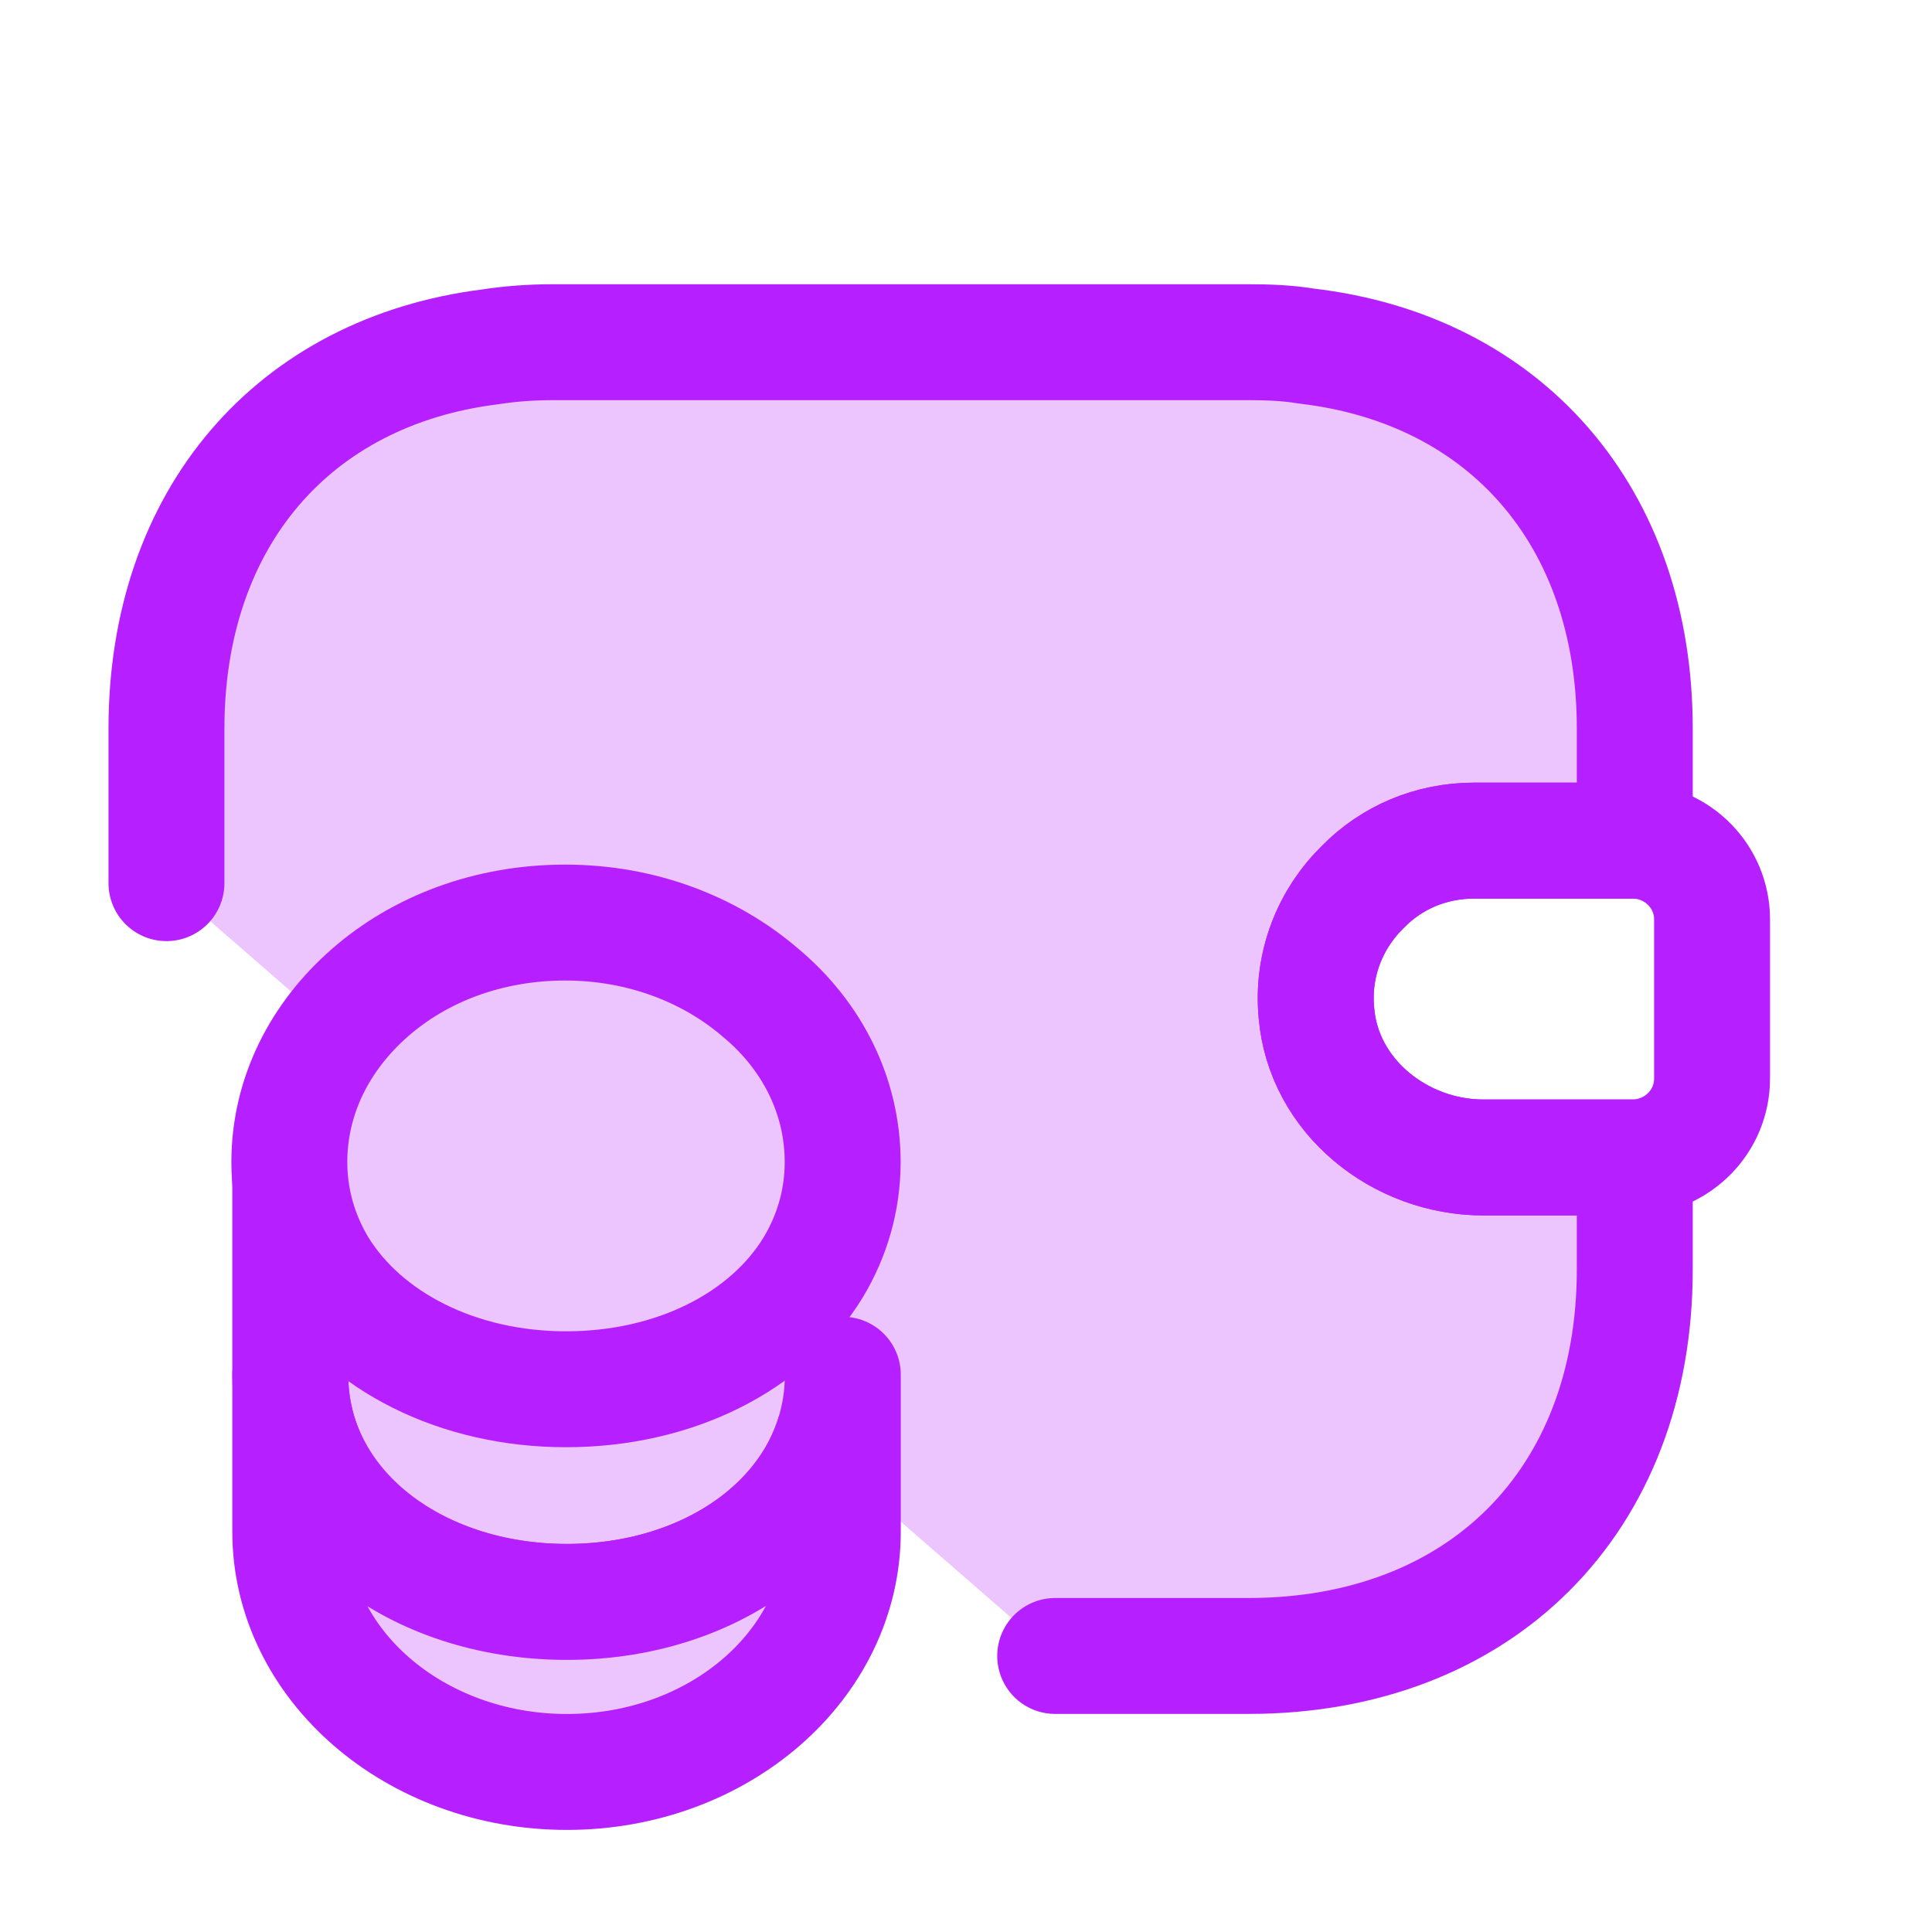
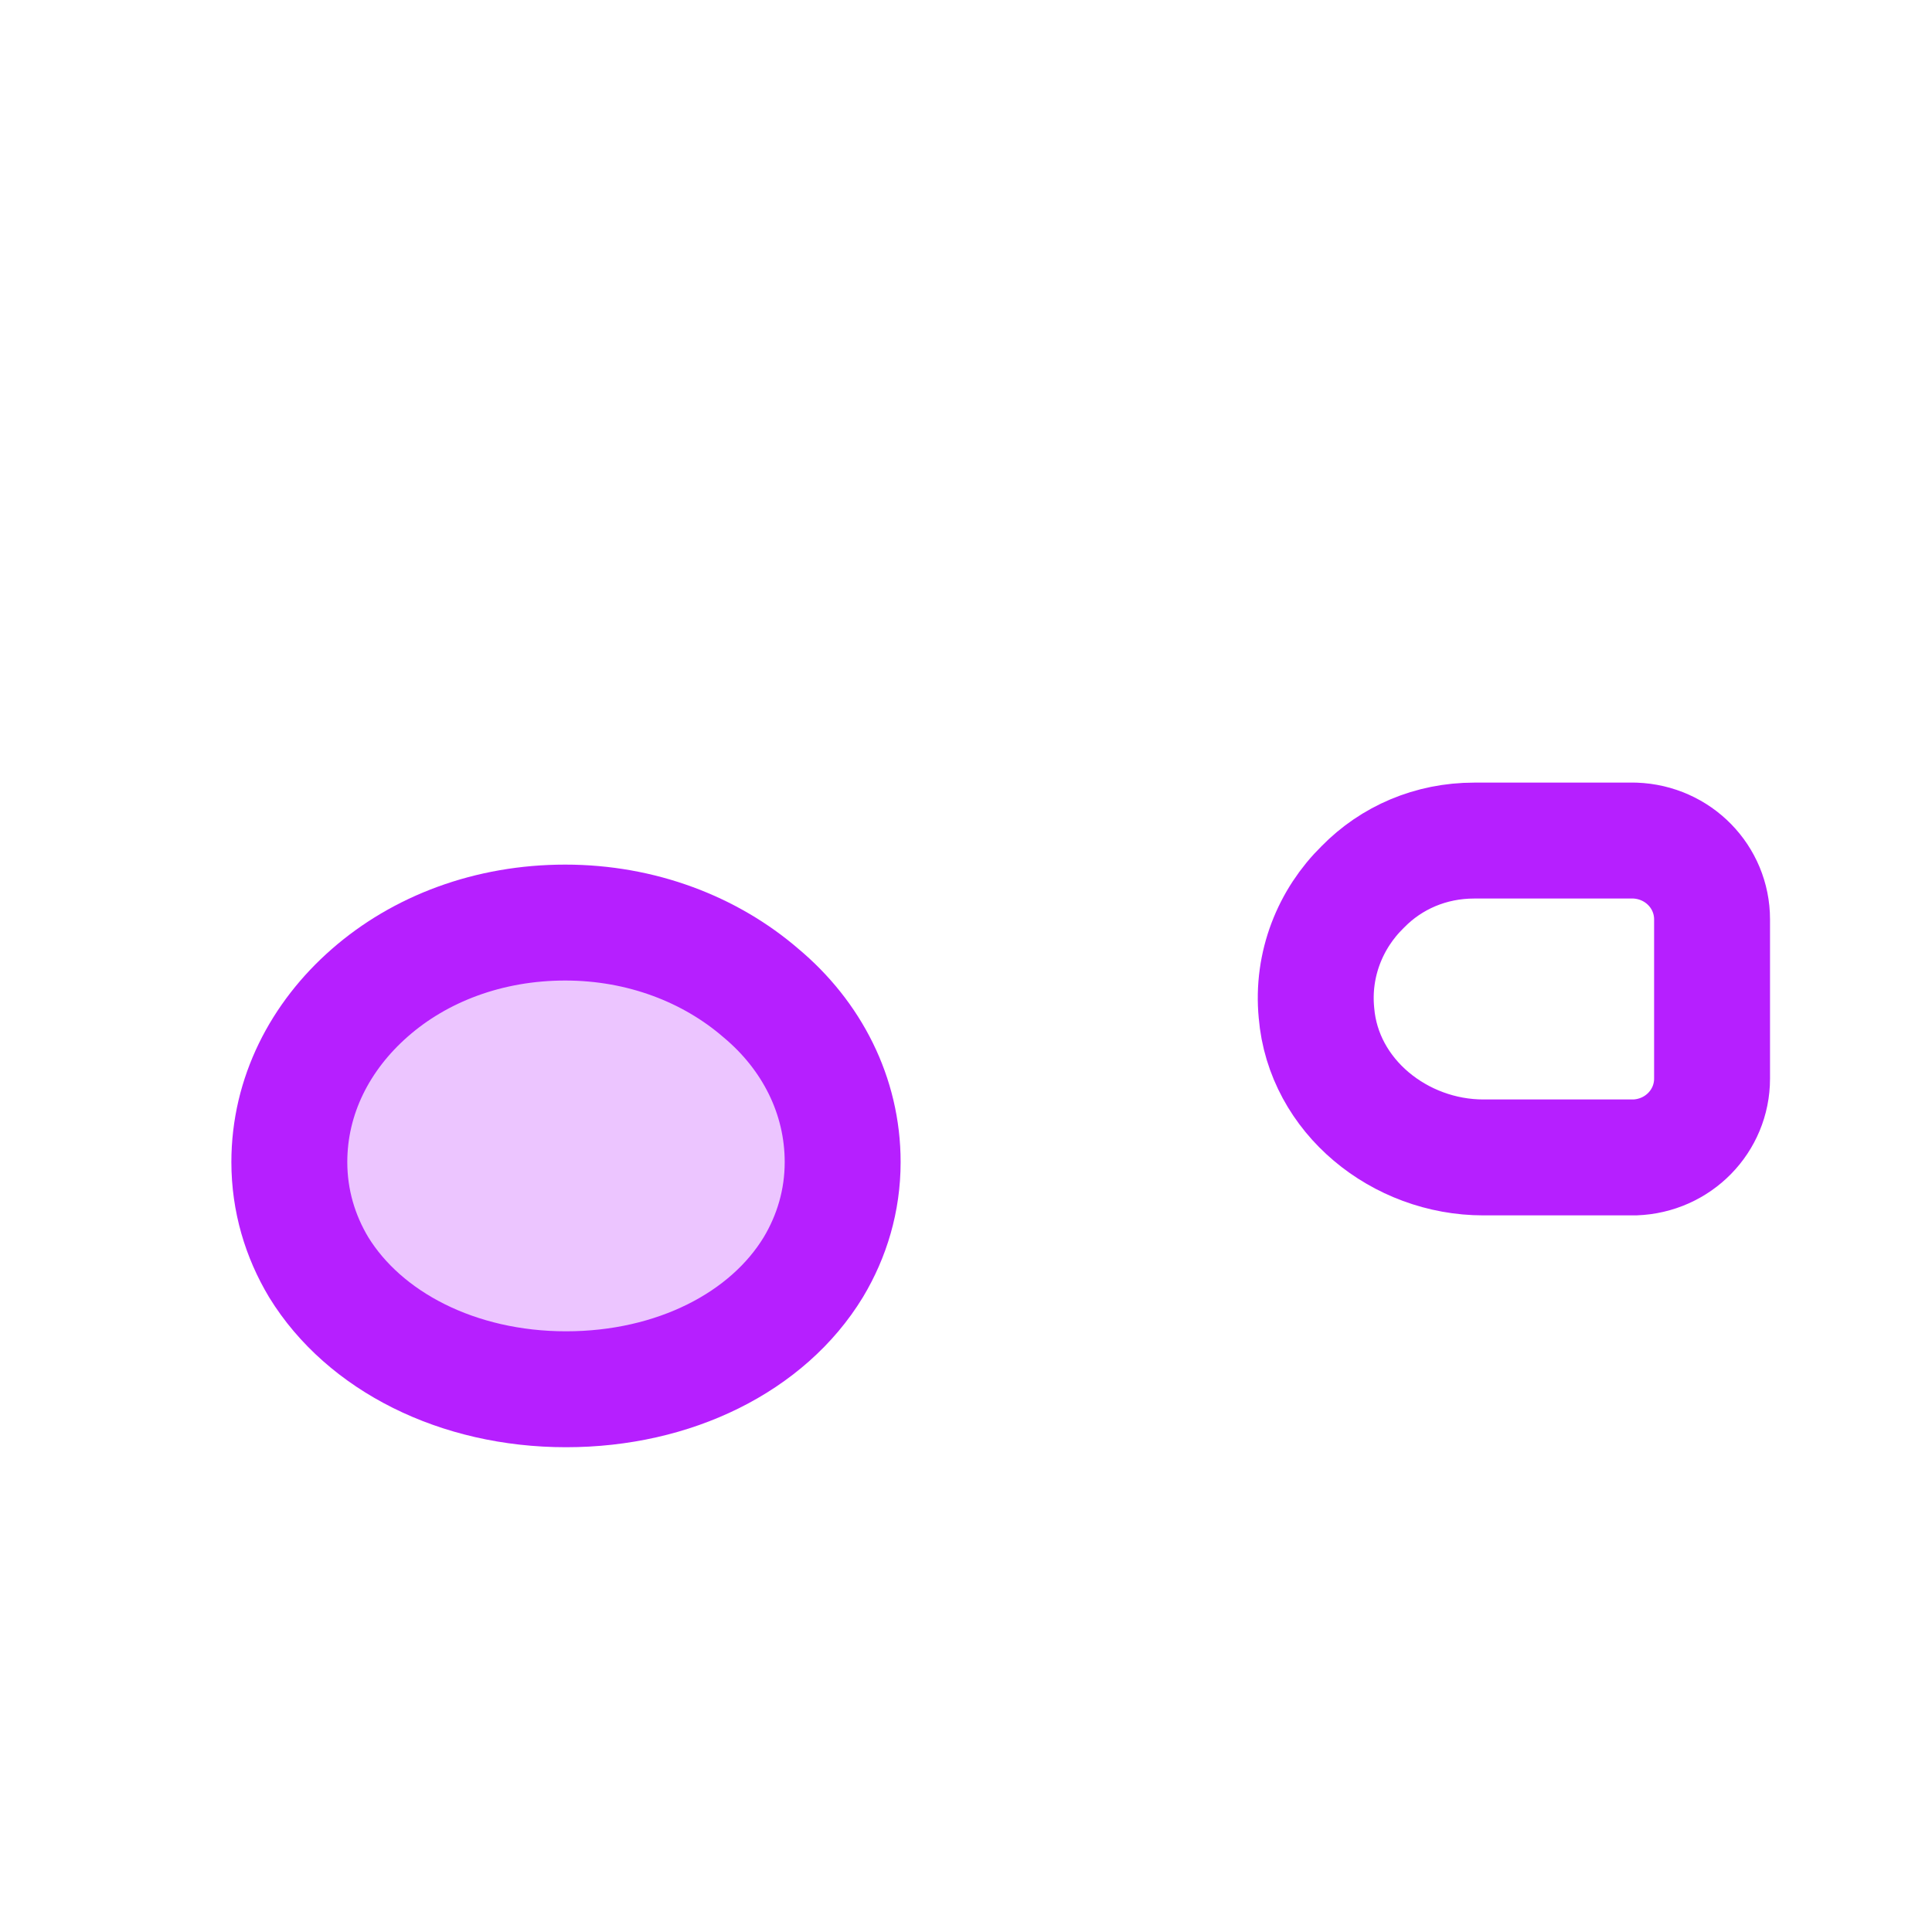
<svg xmlns="http://www.w3.org/2000/svg" width="25" height="25" viewBox="0 0 25 25" fill="none">
-   <path d="M10.906 15.038V17.788C10.906 19.508 9.306 20.728 7.336 20.728C5.366 20.728 3.756 19.498 3.756 17.788V15.038C3.756 13.318 5.356 11.928 7.336 11.928C8.326 11.928 9.216 12.278 9.866 12.838C10.506 13.398 10.906 14.178 10.906 15.038Z" fill="#ECC5FF" stroke="#B61FFF" stroke-width="1.5" stroke-linecap="round" stroke-linejoin="round" />
-   <path d="M2.154 11.428V9.428C2.154 6.708 3.794 4.808 6.344 4.488C6.604 4.448 6.874 4.428 7.154 4.428H16.154C16.414 4.428 16.664 4.438 16.904 4.478C19.484 4.778 21.154 6.688 21.154 9.428V10.878H19.074C18.514 10.878 18.004 11.098 17.634 11.478C17.214 11.888 16.974 12.478 17.034 13.108C17.124 14.188 18.114 14.978 19.194 14.978H21.154V16.428C21.154 19.428 19.154 21.428 16.154 21.428H13.654" fill="#ECC5FF" />
-   <path d="M2.154 11.428V9.428C2.154 6.708 3.794 4.808 6.344 4.488C6.604 4.448 6.874 4.428 7.154 4.428H16.154C16.414 4.428 16.664 4.438 16.904 4.478C19.484 4.778 21.154 6.688 21.154 9.428V10.878H19.074C18.514 10.878 18.004 11.098 17.634 11.478C17.214 11.888 16.974 12.478 17.034 13.108C17.124 14.188 18.114 14.978 19.194 14.978H21.154V16.428C21.154 19.428 19.154 21.428 16.154 21.428H13.654" stroke="#B61FFF" stroke-width="1.5" stroke-linecap="round" stroke-linejoin="round" />
-   <path d="M10.906 17.789V19.819C10.906 21.539 9.306 22.929 7.336 22.929C5.366 22.929 3.756 21.539 3.756 19.819V17.789C3.756 19.509 5.356 20.729 7.336 20.729C9.306 20.729 10.906 19.499 10.906 17.789Z" fill="#ECC5FF" stroke="#B61FFF" stroke-width="1.5" stroke-linecap="round" stroke-linejoin="round" />
  <path d="M10.904 15.037C10.904 15.537 10.764 15.998 10.524 16.398C9.934 17.367 8.724 17.977 7.324 17.977C5.924 17.977 4.714 17.358 4.124 16.398C3.884 15.998 3.744 15.537 3.744 15.037C3.744 14.178 4.144 13.408 4.784 12.848C5.434 12.277 6.324 11.938 7.314 11.938C8.304 11.938 9.194 12.287 9.844 12.848C10.504 13.398 10.904 14.178 10.904 15.037Z" fill="#ECC5FF" stroke="#B61FFF" stroke-width="1.5" stroke-linecap="round" stroke-linejoin="round" />
  <path d="M22.154 11.897V13.957C22.154 14.507 21.715 14.957 21.154 14.977H19.195C18.114 14.977 17.125 14.187 17.035 13.107C16.974 12.477 17.215 11.887 17.634 11.477C18.005 11.097 18.515 10.877 19.075 10.877H21.154C21.715 10.897 22.154 11.347 22.154 11.897Z" stroke="#B61FFF" stroke-width="1.5" stroke-linecap="round" stroke-linejoin="round" />
</svg>